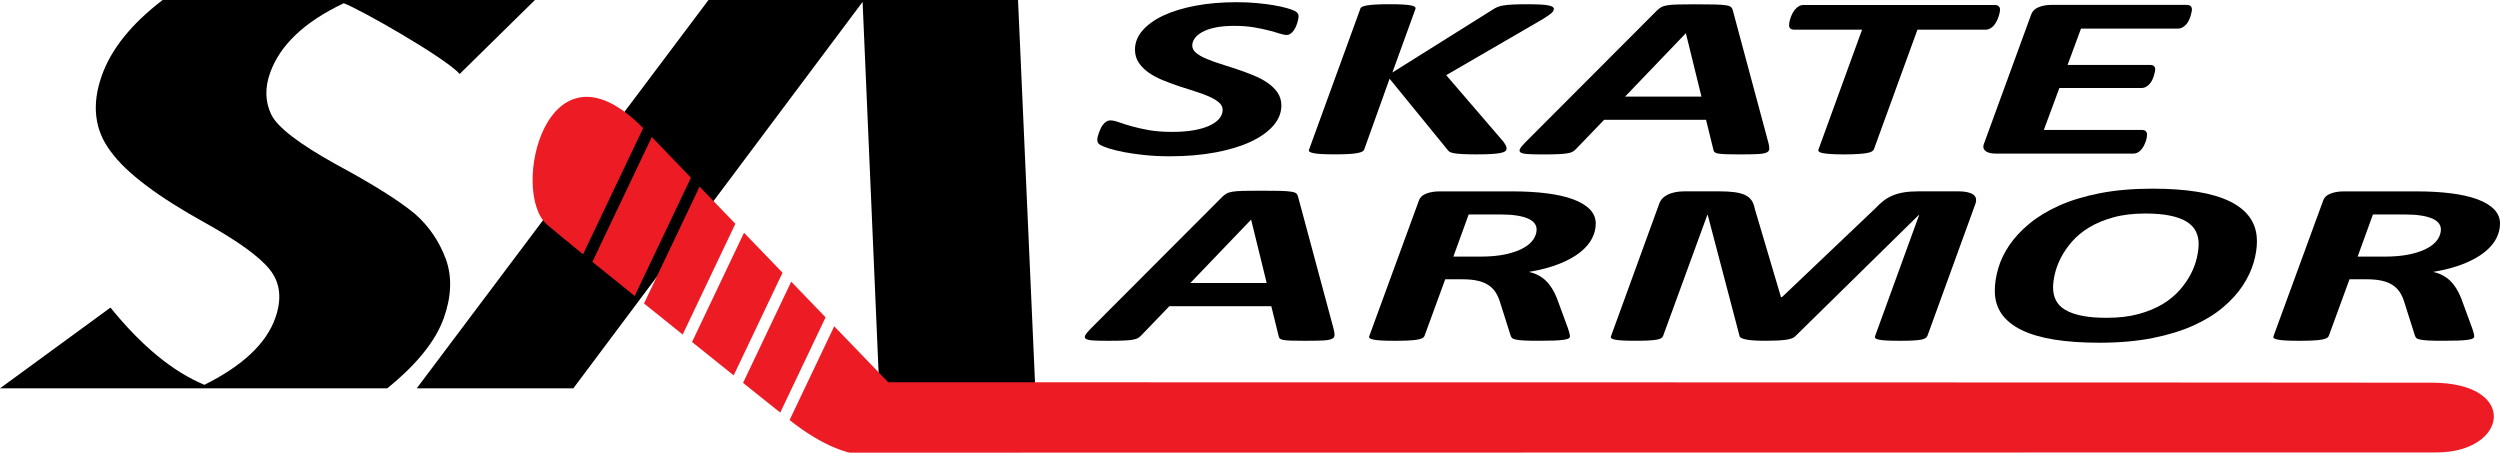
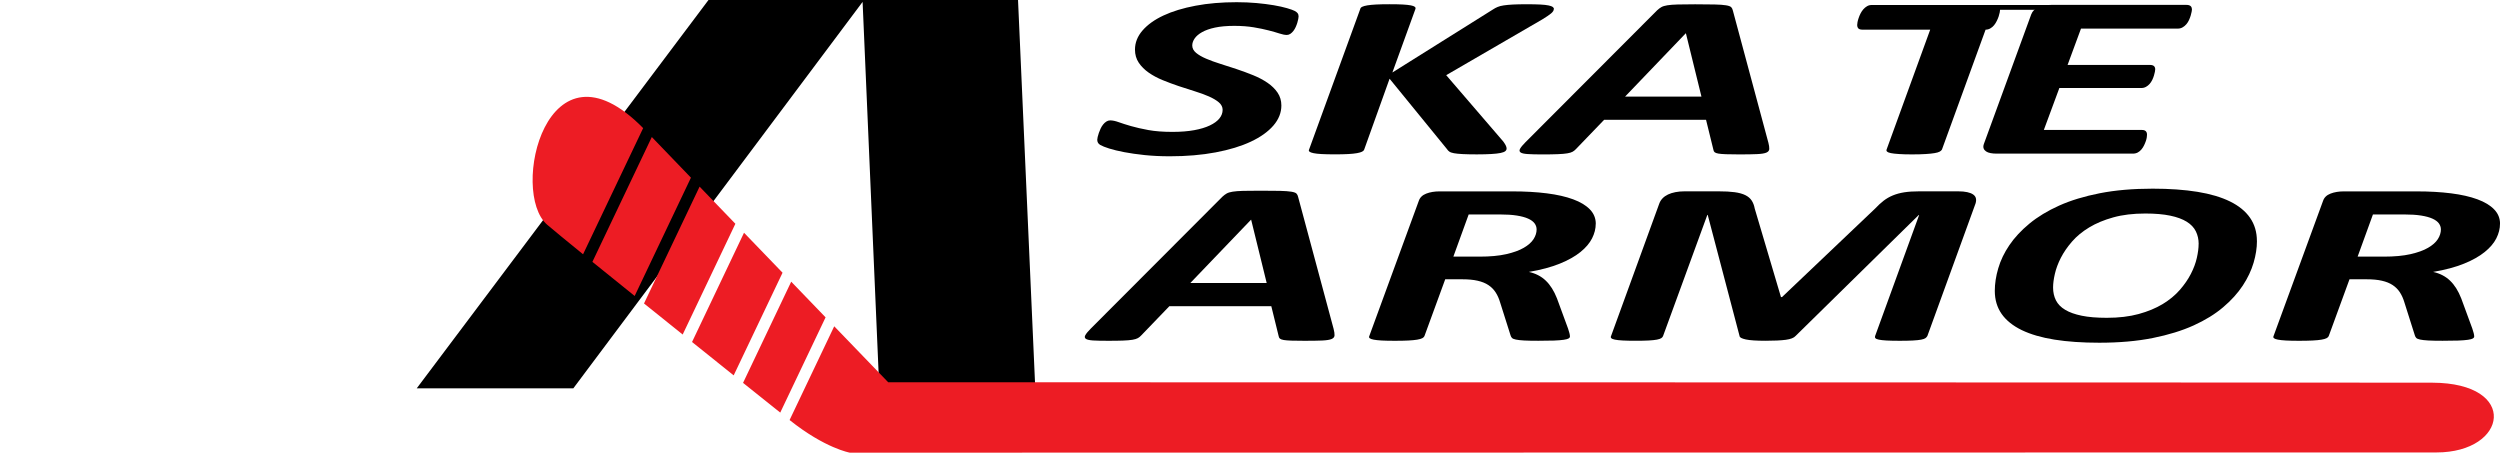
<svg xmlns="http://www.w3.org/2000/svg" id="Layer_2" data-name="Layer 2" viewBox="0 0 1075.88 194.8">
  <defs>
    <style>
      .cls-1 {
        fill: #ed1c24;
      }
    </style>
  </defs>
  <g id="Layer_1-2" data-name="Layer 1">
    <g>
      <path d="M558.85,7.03c0,.26-.05.64-.14,1.14-.09.49-.22,1.04-.41,1.63-.17.59-.41,1.19-.68,1.81-.27.61-.6,1.17-.99,1.68-.39.51-.83.93-1.31,1.26-.48.33-.99.49-1.53.49-.84,0-1.89-.2-3.16-.62-1.26-.41-2.81-.86-4.65-1.33-1.84-.48-3.98-.93-6.45-1.34-2.47-.41-5.27-.62-8.39-.62s-6.01.25-8.26.74c-2.26.49-4.1,1.14-5.55,1.95-1.44.81-2.51,1.72-3.2,2.72-.7,1.01-1.04,2.02-1.04,3.04,0,1.19.55,2.23,1.62,3.14,1.08.91,2.53,1.75,4.33,2.52,1.8.77,3.86,1.53,6.18,2.25,2.31.73,4.66,1.48,7.04,2.28,2.37.79,4.72,1.66,7.04,2.6,2.32.94,4.38,2.03,6.19,3.27,1.8,1.23,3.24,2.65,4.33,4.25,1.08,1.6,1.62,3.44,1.62,5.51,0,3.1-1.14,5.97-3.43,8.63-2.29,2.65-5.53,4.97-9.71,6.93-4.18,1.96-9.24,3.51-15.15,4.62-5.93,1.12-12.51,1.68-19.72,1.68-3.92,0-7.52-.18-10.83-.52-3.31-.35-6.25-.77-8.8-1.26-2.56-.5-4.71-1.01-6.45-1.56-1.75-.55-3.04-1.07-3.88-1.56-.85-.5-1.27-1.24-1.27-2.23,0-.26.06-.66.18-1.18.12-.53.29-1.1.5-1.71.21-.61.46-1.24.76-1.88.3-.65.66-1.23,1.08-1.76.42-.53.89-.96,1.4-1.29.51-.33,1.07-.5,1.67-.5,1.02,0,2.24.26,3.65.77,1.42.51,3.17,1.07,5.28,1.68,2.11.61,4.6,1.18,7.49,1.71,2.89.53,6.35.79,10.38.79,3.55,0,6.66-.25,9.34-.74,2.68-.49,4.92-1.17,6.73-2.03,1.8-.86,3.17-1.85,4.1-2.99.93-1.14,1.4-2.38,1.4-3.73,0-1.22-.55-2.29-1.63-3.22-1.08-.92-2.52-1.77-4.29-2.55-1.77-.78-3.79-1.51-6.05-2.21-2.25-.69-4.56-1.43-6.9-2.22-2.35-.79-4.65-1.65-6.91-2.57-2.25-.92-4.27-2-6.04-3.24-1.77-1.24-3.2-2.67-4.28-4.28-1.08-1.62-1.62-3.49-1.62-5.64,0-2.97,1.08-5.71,3.25-8.22,2.17-2.5,5.17-4.65,9.02-6.45,3.85-1.8,8.45-3.2,13.81-4.21,5.35-1.01,11.25-1.51,17.69-1.51,3.01,0,5.87.13,8.58.37,2.7.25,5.17.56,7.4.94,2.22.38,4.11.8,5.69,1.26,1.56.46,2.65.85,3.24,1.16.6.31,1.04.64,1.31.99.27.34.41.78.41,1.31" />
      <path d="M668.68,3.91c0,.59-.39,1.22-1.18,1.88-.79.66-2.05,1.51-3.79,2.57l-41.33,23.99,24.55,28.54c.48.66.84,1.23,1.08,1.71.24.48.36.92.36,1.31,0,.46-.2.85-.59,1.16-.39.32-1.07.56-2.03.77-.96.2-2.27.34-3.93.44-1.65.1-3.74.16-6.27.16s-4.58-.05-6.14-.13c-1.56-.08-2.8-.21-3.7-.37-.9-.17-1.57-.4-1.98-.7-.42-.3-.75-.64-.99-1.04l-24.73-30.32-10.92,30.47c-.12.36-.42.67-.9.92-.48.25-1.22.46-2.21.64-1,.18-2.26.31-3.79.39-1.53.08-3.45.13-5.73.13s-4.26-.05-5.73-.13c-1.48-.08-2.63-.21-3.47-.39-.85-.18-1.42-.39-1.71-.64-.3-.25-.37-.55-.18-.92l22.03-60.5c.06-.37.33-.67.81-.92.48-.24,1.22-.45,2.21-.62.99-.16,2.26-.29,3.79-.37,1.54-.08,3.48-.12,5.83-.12s4.16.04,5.63.12c1.48.08,2.64.21,3.48.37.84.16,1.41.37,1.72.62.3.25.39.55.27.92l-9.92,27.35,43.32-27.15c.6-.4,1.25-.75,1.94-1.04.69-.3,1.58-.53,2.66-.69,1.09-.16,2.41-.29,3.98-.37,1.56-.08,3.52-.12,5.87-.12s4.37.04,5.91.12c1.54.08,2.72.22,3.57.4.84.18,1.43.39,1.76.64.33.25.5.55.5.91" />
      <path d="M761.01,61.3c.3,1.19.43,2.13.4,2.82-.03.69-.45,1.21-1.26,1.56-.81.35-2.15.56-4.02.64-1.86.09-4.42.13-7.66.13-2.29,0-4.16-.03-5.6-.08-1.44-.05-2.56-.14-3.34-.27-.79-.13-1.32-.33-1.63-.59-.3-.26-.48-.62-.54-1.09l-3.16-12.86h-43.86l-12.1,12.57c-.42.46-.9.85-1.44,1.16-.54.31-1.32.55-2.35.71-1.02.17-2.39.29-4.1.35-1.72.07-3.87.11-6.46.11-2.77,0-4.92-.05-6.45-.16-1.54-.1-2.56-.33-3.07-.71-.51-.38-.57-.92-.18-1.61.39-.7,1.16-1.62,2.3-2.77l56.68-56.79c.6-.56,1.2-1.01,1.8-1.35.6-.35,1.46-.61,2.57-.79,1.12-.18,2.63-.3,4.52-.35,1.89-.05,4.38-.08,7.44-.08,3.56,0,6.37.03,8.44.08,2.07.05,3.68.16,4.83.35,1.14.18,1.89.45,2.26.81.35.37.59.86.72,1.48l15.25,56.74ZM725.54,14.35h-.09l-26.08,27.21h32.85l-6.68-27.21Z" />
-       <path d="M860.73,4.21c0,.23-.05.6-.14,1.12-.09.51-.24,1.08-.45,1.71-.21.63-.48,1.28-.81,1.95-.33.68-.72,1.3-1.17,1.86-.45.56-.99,1.02-1.63,1.38-.63.36-1.31.54-2.03.54h-29.32l-18.78,51.6c-.18.33-.51.63-.98.89-.48.27-1.22.48-2.22.64-.99.17-2.26.3-3.79.39-1.53.1-3.47.16-5.82.16s-4.18-.05-5.68-.16c-1.5-.1-2.67-.22-3.48-.39-.81-.16-1.35-.38-1.63-.64-.27-.26-.34-.56-.22-.89l18.77-51.6h-29.07c-.9,0-1.52-.18-1.85-.54-.33-.36-.5-.86-.5-1.48,0-.26.04-.65.13-1.16.09-.51.24-1.09.46-1.73.21-.64.47-1.3.81-1.98.33-.67.75-1.29,1.22-1.85.48-.56,1.03-1.01,1.63-1.36.6-.35,1.26-.52,1.99-.52h82.31c.72,0,1.27.18,1.67.55.39.36.59.87.59,1.53" />
+       <path d="M860.73,4.21c0,.23-.05.6-.14,1.12-.09.51-.24,1.08-.45,1.71-.21.63-.48,1.28-.81,1.95-.33.68-.72,1.3-1.17,1.86-.45.56-.99,1.02-1.63,1.38-.63.36-1.31.54-2.03.54l-18.78,51.6c-.18.33-.51.63-.98.89-.48.27-1.22.48-2.22.64-.99.17-2.26.3-3.79.39-1.53.1-3.47.16-5.82.16s-4.18-.05-5.68-.16c-1.5-.1-2.67-.22-3.48-.39-.81-.16-1.35-.38-1.63-.64-.27-.26-.34-.56-.22-.89l18.77-51.6h-29.07c-.9,0-1.52-.18-1.85-.54-.33-.36-.5-.86-.5-1.48,0-.26.04-.65.13-1.16.09-.51.24-1.09.46-1.73.21-.64.47-1.3.81-1.98.33-.67.75-1.29,1.22-1.85.48-.56,1.03-1.01,1.63-1.36.6-.35,1.26-.52,1.99-.52h82.31c.72,0,1.27.18,1.67.55.39.36.59.87.59,1.53" />
      <path d="M943.32,4.01c0,.2-.05.54-.14,1.04-.09.49-.23,1.05-.41,1.66-.18.61-.43,1.25-.72,1.9-.3.66-.67,1.26-1.13,1.8-.46.54-1,1-1.63,1.36-.63.36-1.31.54-2.03.54h-41.7l-5.77,15.63h35.37c.84,0,1.44.17,1.8.5.36.33.54.79.54,1.38,0,.23-.04.59-.13,1.06-.09.48-.23,1.02-.41,1.63-.18.61-.42,1.23-.72,1.86-.3.62-.68,1.2-1.13,1.73-.46.52-.98.95-1.59,1.28-.6.33-1.27.5-1.98.5h-35.29l-6.68,18.05h42.23c.72,0,1.27.17,1.63.52.36.35.54.85.54,1.51,0,.23-.03.59-.09,1.09-.06.49-.19,1.05-.41,1.66-.2.61-.47,1.23-.77,1.85-.3.63-.67,1.21-1.12,1.75-.45.55-.98.98-1.58,1.31-.6.33-1.3.5-2.08.5h-58.66c-.96,0-1.84-.07-2.62-.22-.79-.14-1.43-.39-1.94-.74-.51-.35-.85-.77-1.04-1.29-.18-.51-.16-1.13.09-1.86l20.39-55.8c.55-1.45,1.63-2.5,3.25-3.14,1.63-.64,3.44-.96,5.42-.96h58.12c1.56,0,2.35.63,2.35,1.88" />
      <path d="M573.92,141.52c.3,1.18.43,2.13.4,2.81-.03.7-.45,1.22-1.26,1.56-.82.35-2.15.56-4.02.65-1.86.08-4.42.12-7.67.12-2.29,0-4.15-.02-5.59-.07-1.44-.05-2.56-.14-3.34-.27-.79-.14-1.33-.34-1.63-.6-.3-.26-.48-.63-.54-1.09l-3.16-12.86h-43.87l-12.09,12.56c-.42.47-.91.86-1.44,1.17-.54.31-1.33.55-2.34.72-1.03.17-2.4.29-4.11.35-1.72.07-3.87.09-6.45.09-2.77,0-4.92-.05-6.46-.14-1.53-.11-2.56-.34-3.07-.72-.51-.38-.58-.92-.18-1.6.39-.7,1.16-1.62,2.3-2.77l56.68-56.79c.6-.56,1.21-1.01,1.81-1.36.6-.35,1.46-.61,2.57-.79,1.12-.18,2.62-.3,4.52-.35,1.89-.05,4.37-.07,7.44-.07,3.55,0,6.37.03,8.44.07,2.07.05,3.69.17,4.83.35,1.14.18,1.89.45,2.25.81.35.36.6.86.72,1.48l15.26,56.74ZM538.45,94.57h-.09l-26.09,27.21h32.85l-6.68-27.21Z" />
      <path d="M686.73,96.3c0,2.11-.53,4.2-1.58,6.28-1.05,2.07-2.72,4.04-5,5.88-2.28,1.85-5.25,3.52-8.89,5-3.65,1.48-8.09,2.68-13.32,3.56,2.89.63,5.32,1.87,7.27,3.74,1.96,1.86,3.56,4.41,4.83,7.64l4.78,13.01c.24.72.44,1.38.59,1.96.15.57.22,1.06.22,1.45,0,.34-.19.61-.58.84-.39.23-1.1.42-2.13.57-1.02.15-2.42.26-4.19.33-1.78.06-4.02.09-6.73.09-2.52,0-4.56-.04-6.08-.12-1.54-.08-2.73-.22-3.57-.4-.84-.17-1.4-.41-1.67-.71-.28-.3-.47-.64-.59-1.04l-4.5-14.2c-.49-1.65-1.12-3.1-1.94-4.35-.81-1.26-1.85-2.3-3.11-3.14-1.27-.84-2.81-1.47-4.65-1.88-1.83-.42-4.02-.62-6.54-.62h-7.4l-8.94,24.44c-.12.33-.42.63-.9.9-.48.26-1.22.47-2.21.64-.99.17-2.27.29-3.84.37-1.56.08-3.49.12-5.78.12s-4.16-.04-5.64-.12c-1.47-.08-2.64-.21-3.47-.37-.85-.16-1.42-.37-1.72-.62-.3-.25-.35-.55-.18-.92l21.3-58.17c.49-1.46,1.55-2.5,3.2-3.14,1.65-.64,3.57-.96,5.73-.96h31.32c5.48,0,10.43.28,14.85.84,4.42.56,8.2,1.42,11.32,2.57,3.13,1.15,5.54,2.61,7.22,4.35,1.69,1.75,2.53,3.81,2.53,6.18M661.28,98.72c0-.92-.28-1.78-.85-2.57-.58-.79-1.49-1.48-2.76-2.05-1.27-.58-2.9-1.02-4.91-1.34-2.01-.32-4.44-.47-7.26-.47h-13.45l-6.59,18.15h11.28c4.52,0,8.33-.35,11.46-1.06,3.12-.71,5.65-1.62,7.58-2.75,1.93-1.12,3.32-2.36,4.2-3.73.87-1.37,1.31-2.76,1.31-4.18" />
      <path d="M829.42,144.63c-.18.33-.45.63-.81.9-.36.26-.98.47-1.86.64-.87.17-2.06.29-3.56.37-1.5.08-3.37.12-5.59.12-2.35,0-4.24-.04-5.69-.12-1.44-.08-2.55-.2-3.34-.37-.78-.16-1.28-.38-1.48-.64-.22-.27-.26-.56-.14-.9l18.95-52.09h-.18l-52.98,52.03c-.72.83-2.13,1.38-4.2,1.66-2.08.28-5.01.42-8.8.42s-6.73-.19-8.44-.57c-1.71-.38-2.6-.85-2.66-1.4l-13.72-52.19h-.17l-19.05,52.13c-.12.33-.37.63-.76.9-.39.26-1.02.47-1.89.64-.87.17-2.05.29-3.52.37-1.48.08-3.36.12-5.65.12s-4.15-.04-5.58-.12c-1.45-.08-2.56-.2-3.35-.37-.79-.16-1.3-.38-1.54-.64-.24-.27-.26-.56-.09-.9l20.76-57.03c.3-.83.77-1.57,1.4-2.23.63-.66,1.41-1.21,2.35-1.66.93-.44,2-.78,3.2-1.01,1.21-.24,2.49-.35,3.89-.35h14.8c2.64,0,4.9.12,6.77.37,1.86.25,3.4.67,4.6,1.26,1.21.6,2.12,1.37,2.75,2.33.63.96,1.06,2.11,1.31,3.46l11.29,38.09h.45l40.07-38.09c1.2-1.29,2.41-2.4,3.61-3.34,1.21-.94,2.54-1.71,4.02-2.32,1.48-.61,3.12-1.06,4.92-1.34,1.8-.28,3.95-.42,6.41-.42h16.78c1.51,0,2.81.11,3.89.35,1.08.23,1.94.57,2.56,1.01.64.45,1.03.99,1.18,1.63.15.64.11,1.38-.14,2.2l-20.75,57.08Z" />
      <path d="M971.28,103.77c0,2.9-.47,6-1.44,9.3-.97,3.3-2.52,6.57-4.65,9.82-2.14,3.25-4.95,6.36-8.44,9.32-3.49,2.96-7.73,5.58-12.72,7.84-5,2.26-10.86,4.07-17.6,5.42-6.74,1.35-14.41,2.02-23.01,2.02-7.28,0-13.71-.44-19.27-1.33-5.57-.89-10.26-2.26-14.08-4.1-3.82-1.86-6.71-4.18-8.67-6.98-1.95-2.8-2.93-6.1-2.93-9.9,0-3.1.49-6.34,1.49-9.72.99-3.39,2.57-6.7,4.78-9.95,2.19-3.24,5.07-6.33,8.62-9.27,3.55-2.93,7.82-5.52,12.82-7.77,4.99-2.24,10.83-4.01,17.5-5.32,6.67-1.3,14.26-1.96,22.74-1.96,7.28,0,13.7.46,19.27,1.36,5.56.91,10.24,2.29,14.03,4.16,3.79,1.86,6.66,4.21,8.62,7.05,1.95,2.84,2.93,6.17,2.93,9.99M946.2,105c0-2.01-.41-3.83-1.22-5.46-.81-1.64-2.12-3.01-3.93-4.13-1.81-1.12-4.16-1.99-7.09-2.6-2.92-.61-6.48-.92-10.69-.92-5.23,0-9.84.55-13.81,1.66-3.97,1.1-7.43,2.55-10.38,4.33-2.94,1.78-5.41,3.81-7.4,6.11-1.99,2.29-3.58,4.61-4.79,6.97-1.2,2.36-2.06,4.65-2.57,6.9-.52,2.24-.77,4.2-.77,5.89,0,2.04.41,3.87,1.22,5.49.82,1.62,2.13,2.98,3.98,4.08,1.83,1.11,4.21,1.95,7.12,2.55,2.92.6,6.51.9,10.79.9,5.18,0,9.74-.54,13.72-1.63,3.97-1.09,7.41-2.52,10.33-4.28,2.91-1.77,5.37-3.79,7.35-6.06,1.99-2.28,3.58-4.58,4.78-6.92,1.21-2.35,2.06-4.63,2.57-6.88.51-2.25.77-4.24.77-5.99" />
      <path d="M1075.88,96.3c0,2.11-.53,4.2-1.58,6.28-1.05,2.07-2.72,4.04-5.01,5.88-2.28,1.85-5.25,3.52-8.89,5s-8.08,2.68-13.31,3.56c2.89.63,5.32,1.87,7.27,3.74,1.96,1.86,3.56,4.41,4.83,7.64l4.78,13.01c.24.72.43,1.38.59,1.96.15.57.22,1.06.22,1.45,0,.34-.19.61-.58.84-.39.23-1.09.42-2.12.57-1.02.15-2.42.26-4.19.33-1.78.06-4.02.09-6.73.09-2.52,0-4.56-.04-6.08-.12-1.54-.08-2.73-.22-3.57-.4-.84-.17-1.39-.41-1.67-.71-.28-.3-.47-.64-.59-1.04l-4.5-14.2c-.49-1.65-1.13-3.1-1.94-4.35-.81-1.26-1.85-2.3-3.11-3.14-1.27-.84-2.81-1.47-4.65-1.88-1.83-.42-4.02-.62-6.54-.62h-7.4l-8.94,24.44c-.12.33-.42.63-.91.9-.48.26-1.22.47-2.21.64-1,.17-2.27.29-3.84.37-1.57.08-3.5.12-5.78.12s-4.16-.04-5.64-.12c-1.47-.08-2.64-.21-3.47-.37-.84-.16-1.42-.37-1.72-.62-.3-.25-.35-.55-.18-.92l21.3-58.17c.49-1.46,1.55-2.5,3.21-3.14,1.65-.64,3.56-.96,5.73-.96h31.32c5.48,0,10.43.28,14.85.84,4.42.56,8.2,1.42,11.32,2.57,3.13,1.15,5.54,2.61,7.21,4.35,1.69,1.75,2.53,3.81,2.53,6.18M1050.44,98.72c0-.92-.29-1.78-.85-2.57-.58-.79-1.5-1.48-2.76-2.05-1.27-.58-2.9-1.02-4.91-1.34-2.02-.32-4.44-.47-7.26-.47h-13.46l-6.59,18.15h11.29c4.52,0,8.33-.35,11.46-1.06,3.12-.71,5.66-1.62,7.58-2.75,1.93-1.12,3.32-2.36,4.2-3.73.87-1.37,1.31-2.76,1.31-4.18" />
-       <path d="M166.65,167.12H0l47.54-34.75c13.36,16.5,26.83,27.58,40.43,33.24,16.46-8.21,26.62-17.78,30.49-28.71,2.94-8.29,2.15-15.25-2.37-20.91-4.4-5.5-13.54-12.13-27.43-19.88-20.65-11.38-34.33-21.69-40.99-30.91-7.02-9.22-8.31-20.11-3.86-32.66,4.06-11.46,12.79-22.31,26.19-32.54h160.21l-32.39,31.84c-6.09-6.97-43.19-28.04-49.88-30.44-16.88,7.98-27.45,17.98-31.71,29.99-2.31,6.51-2.12,12.51.56,18.01,2.71,5.42,11.94,12.51,27.7,21.26,15.84,8.53,27.2,15.65,34.08,21.38,6.03,5.27,10.48,11.82,13.37,19.64,2.65,7.52,2.35,15.89-.92,25.11-3.51,9.91-11.63,20.03-24.38,30.33" />
      <polygon points="378.4 167.12 445.53 167.12 438.11 0 304.9 0 179.34 167.12 246.73 167.12 371.22 .81 378.4 167.12" />
    </g>
    <g>
      <path class="cls-1" d="M293.8,143.97c-5.68-4.56-11.27-9.05-16.65-13.37l23.92-50.28c4.86,5.05,10.06,10.44,15.4,15.98l-22.68,47.67Z" />
      <path class="cls-1" d="M297.35,76.46l-24.22,50.91c-6.6-5.32-12.76-10.29-18.19-14.68l25.57-53.72c4.41,4.59,10.22,10.62,16.84,17.49" />
      <path class="cls-1" d="M315.74,161.54c-5.86-4.7-11.9-9.52-17.92-14.36l22.37-47.02c5.51,5.71,11.11,11.53,16.58,17.2l-21.03,44.18Z" />
      <path class="cls-1" d="M276.78,55.14l-25.86,54.29c-7.2-5.86-12.72-10.39-15.44-12.72-16.26-13.92-.34-83.95,41.3-41.58" />
      <path class="cls-1" d="M1046.77,164.69c37.46.13,32.48,30.02,1.76,30.02-27.65,0-682.81.09-682.81.09,0,0-10.67-1.86-25.92-14.04l19.21-40.34c13.59,14.09,23.23,24.09,23.23,24.09,0,0,627.27.04,664.53.18" />
      <path class="cls-1" d="M335.78,177.56c-5.01-3.99-10.4-8.31-16.01-12.78l20.73-43.56c5.16,5.37,10.15,10.55,14.79,15.35l-19.51,40.99Z" />
    </g>
  </g>
</svg>